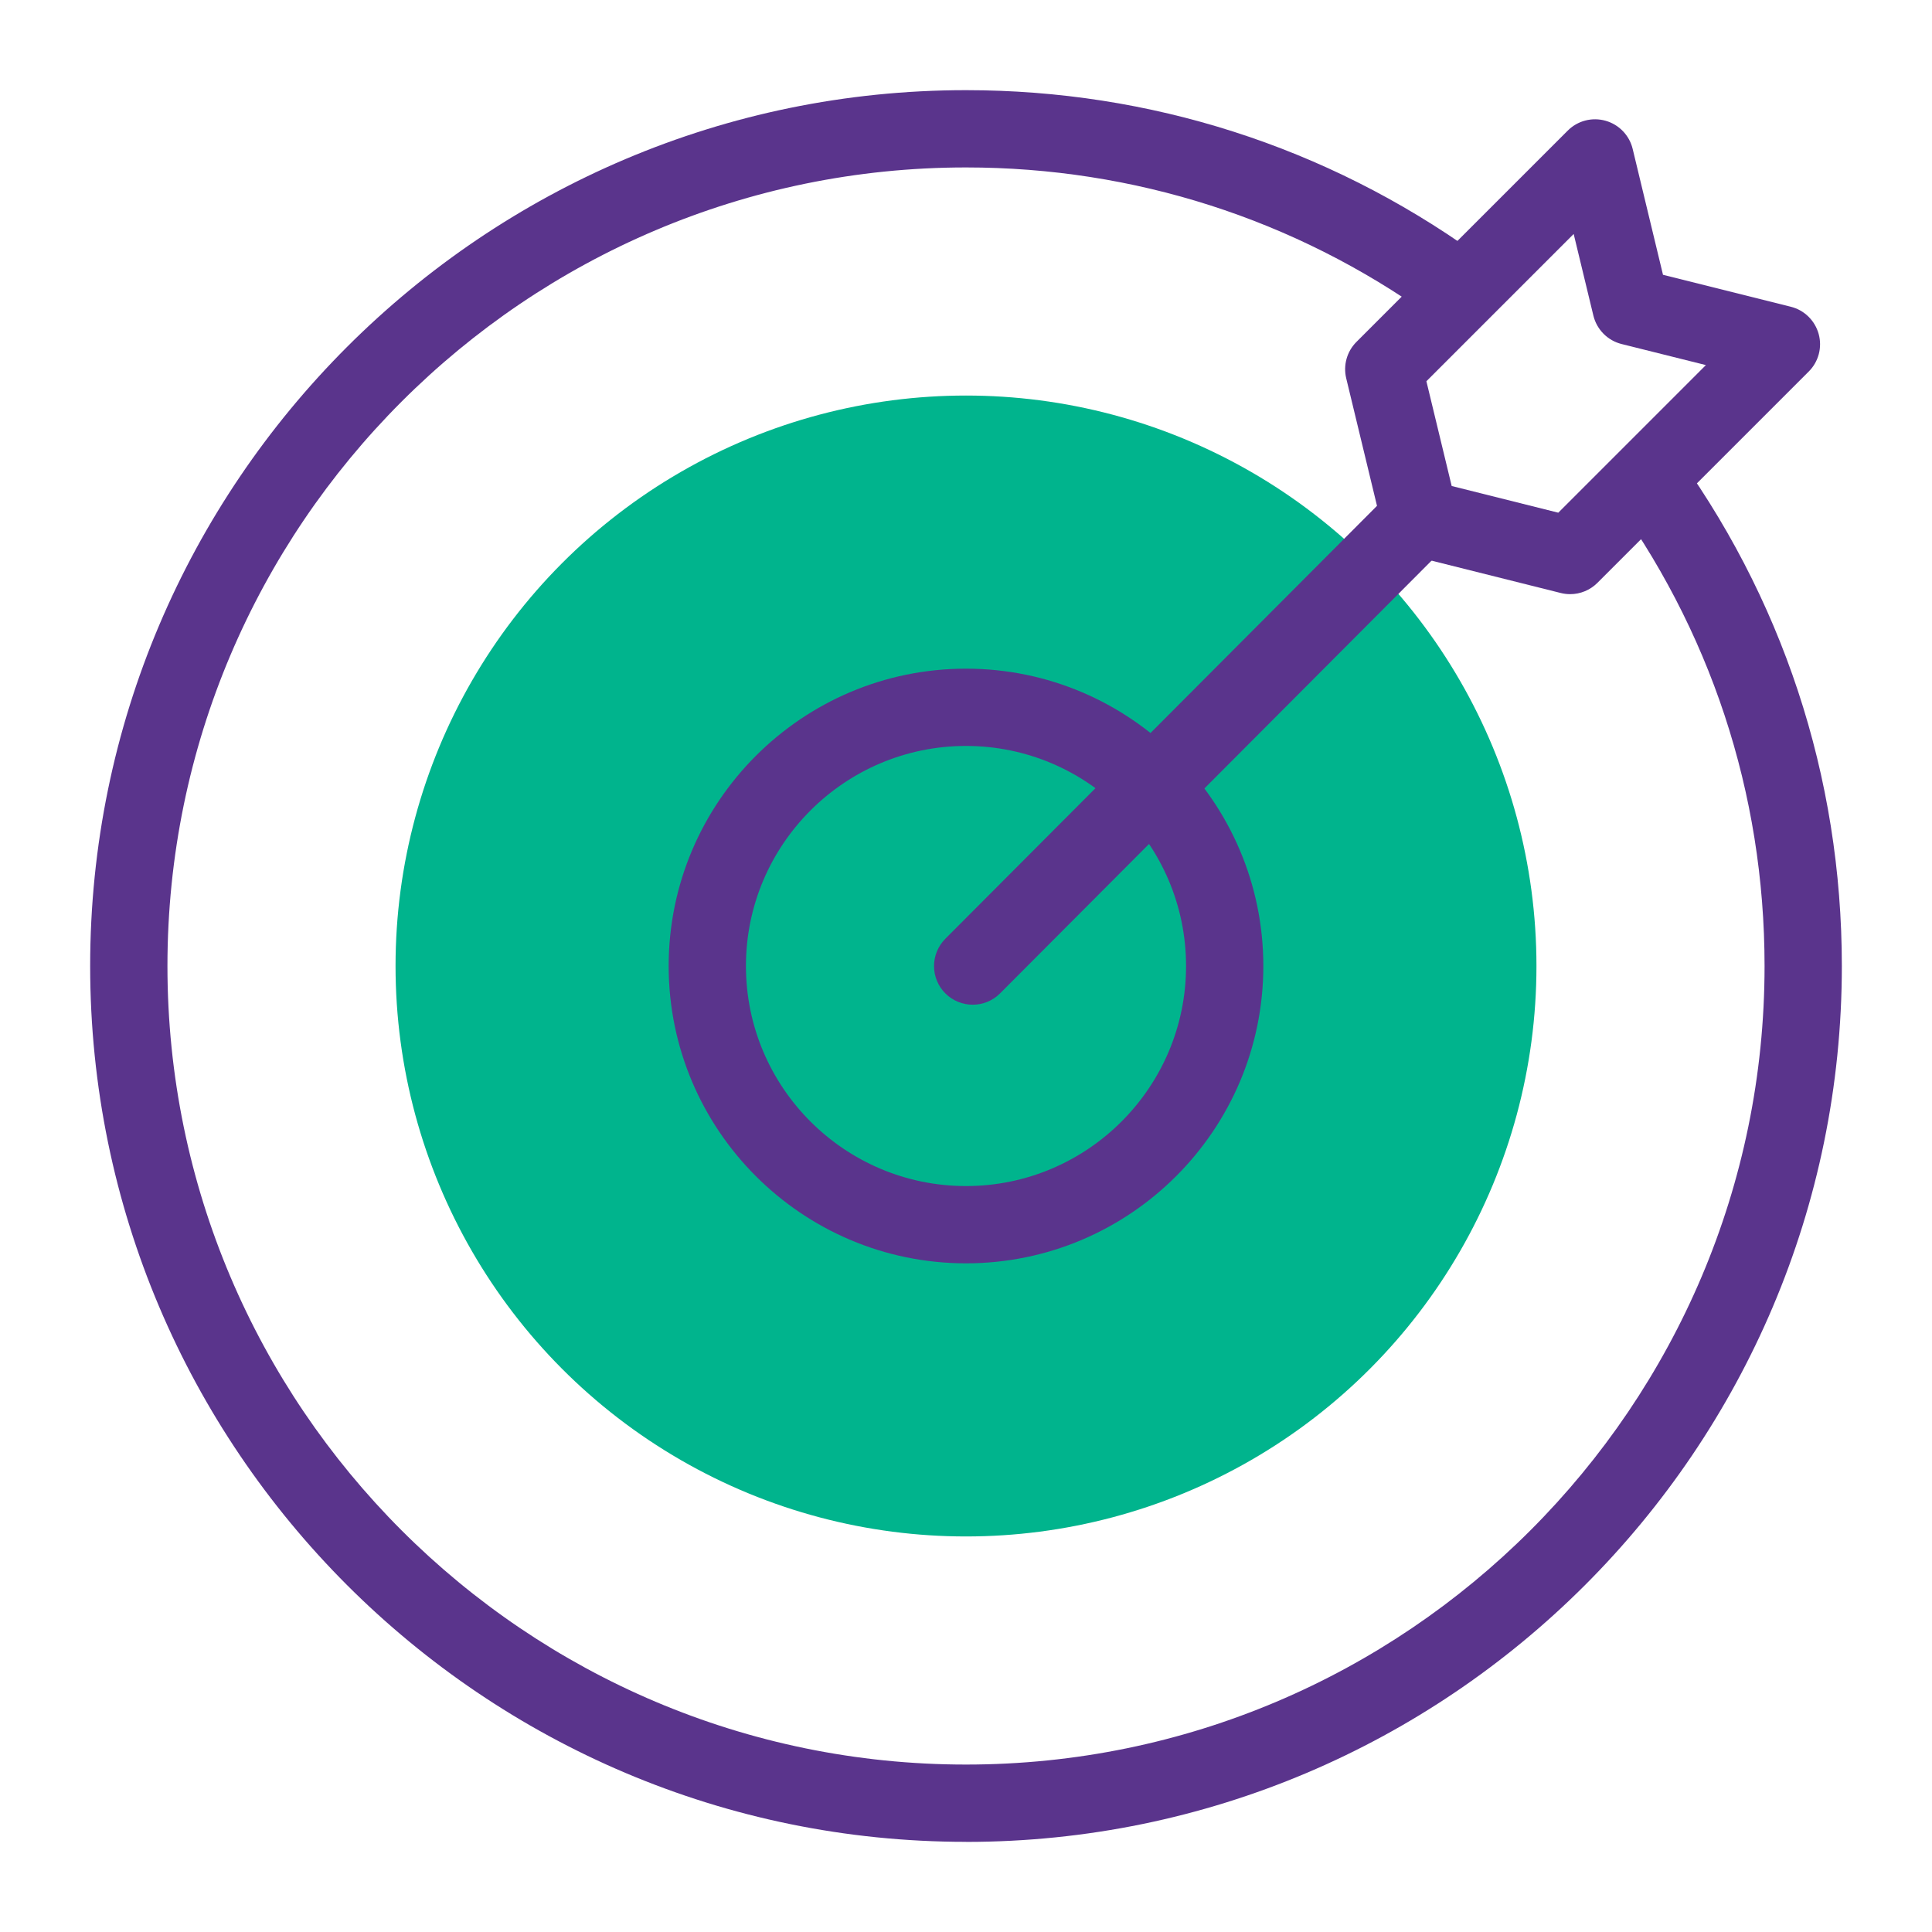
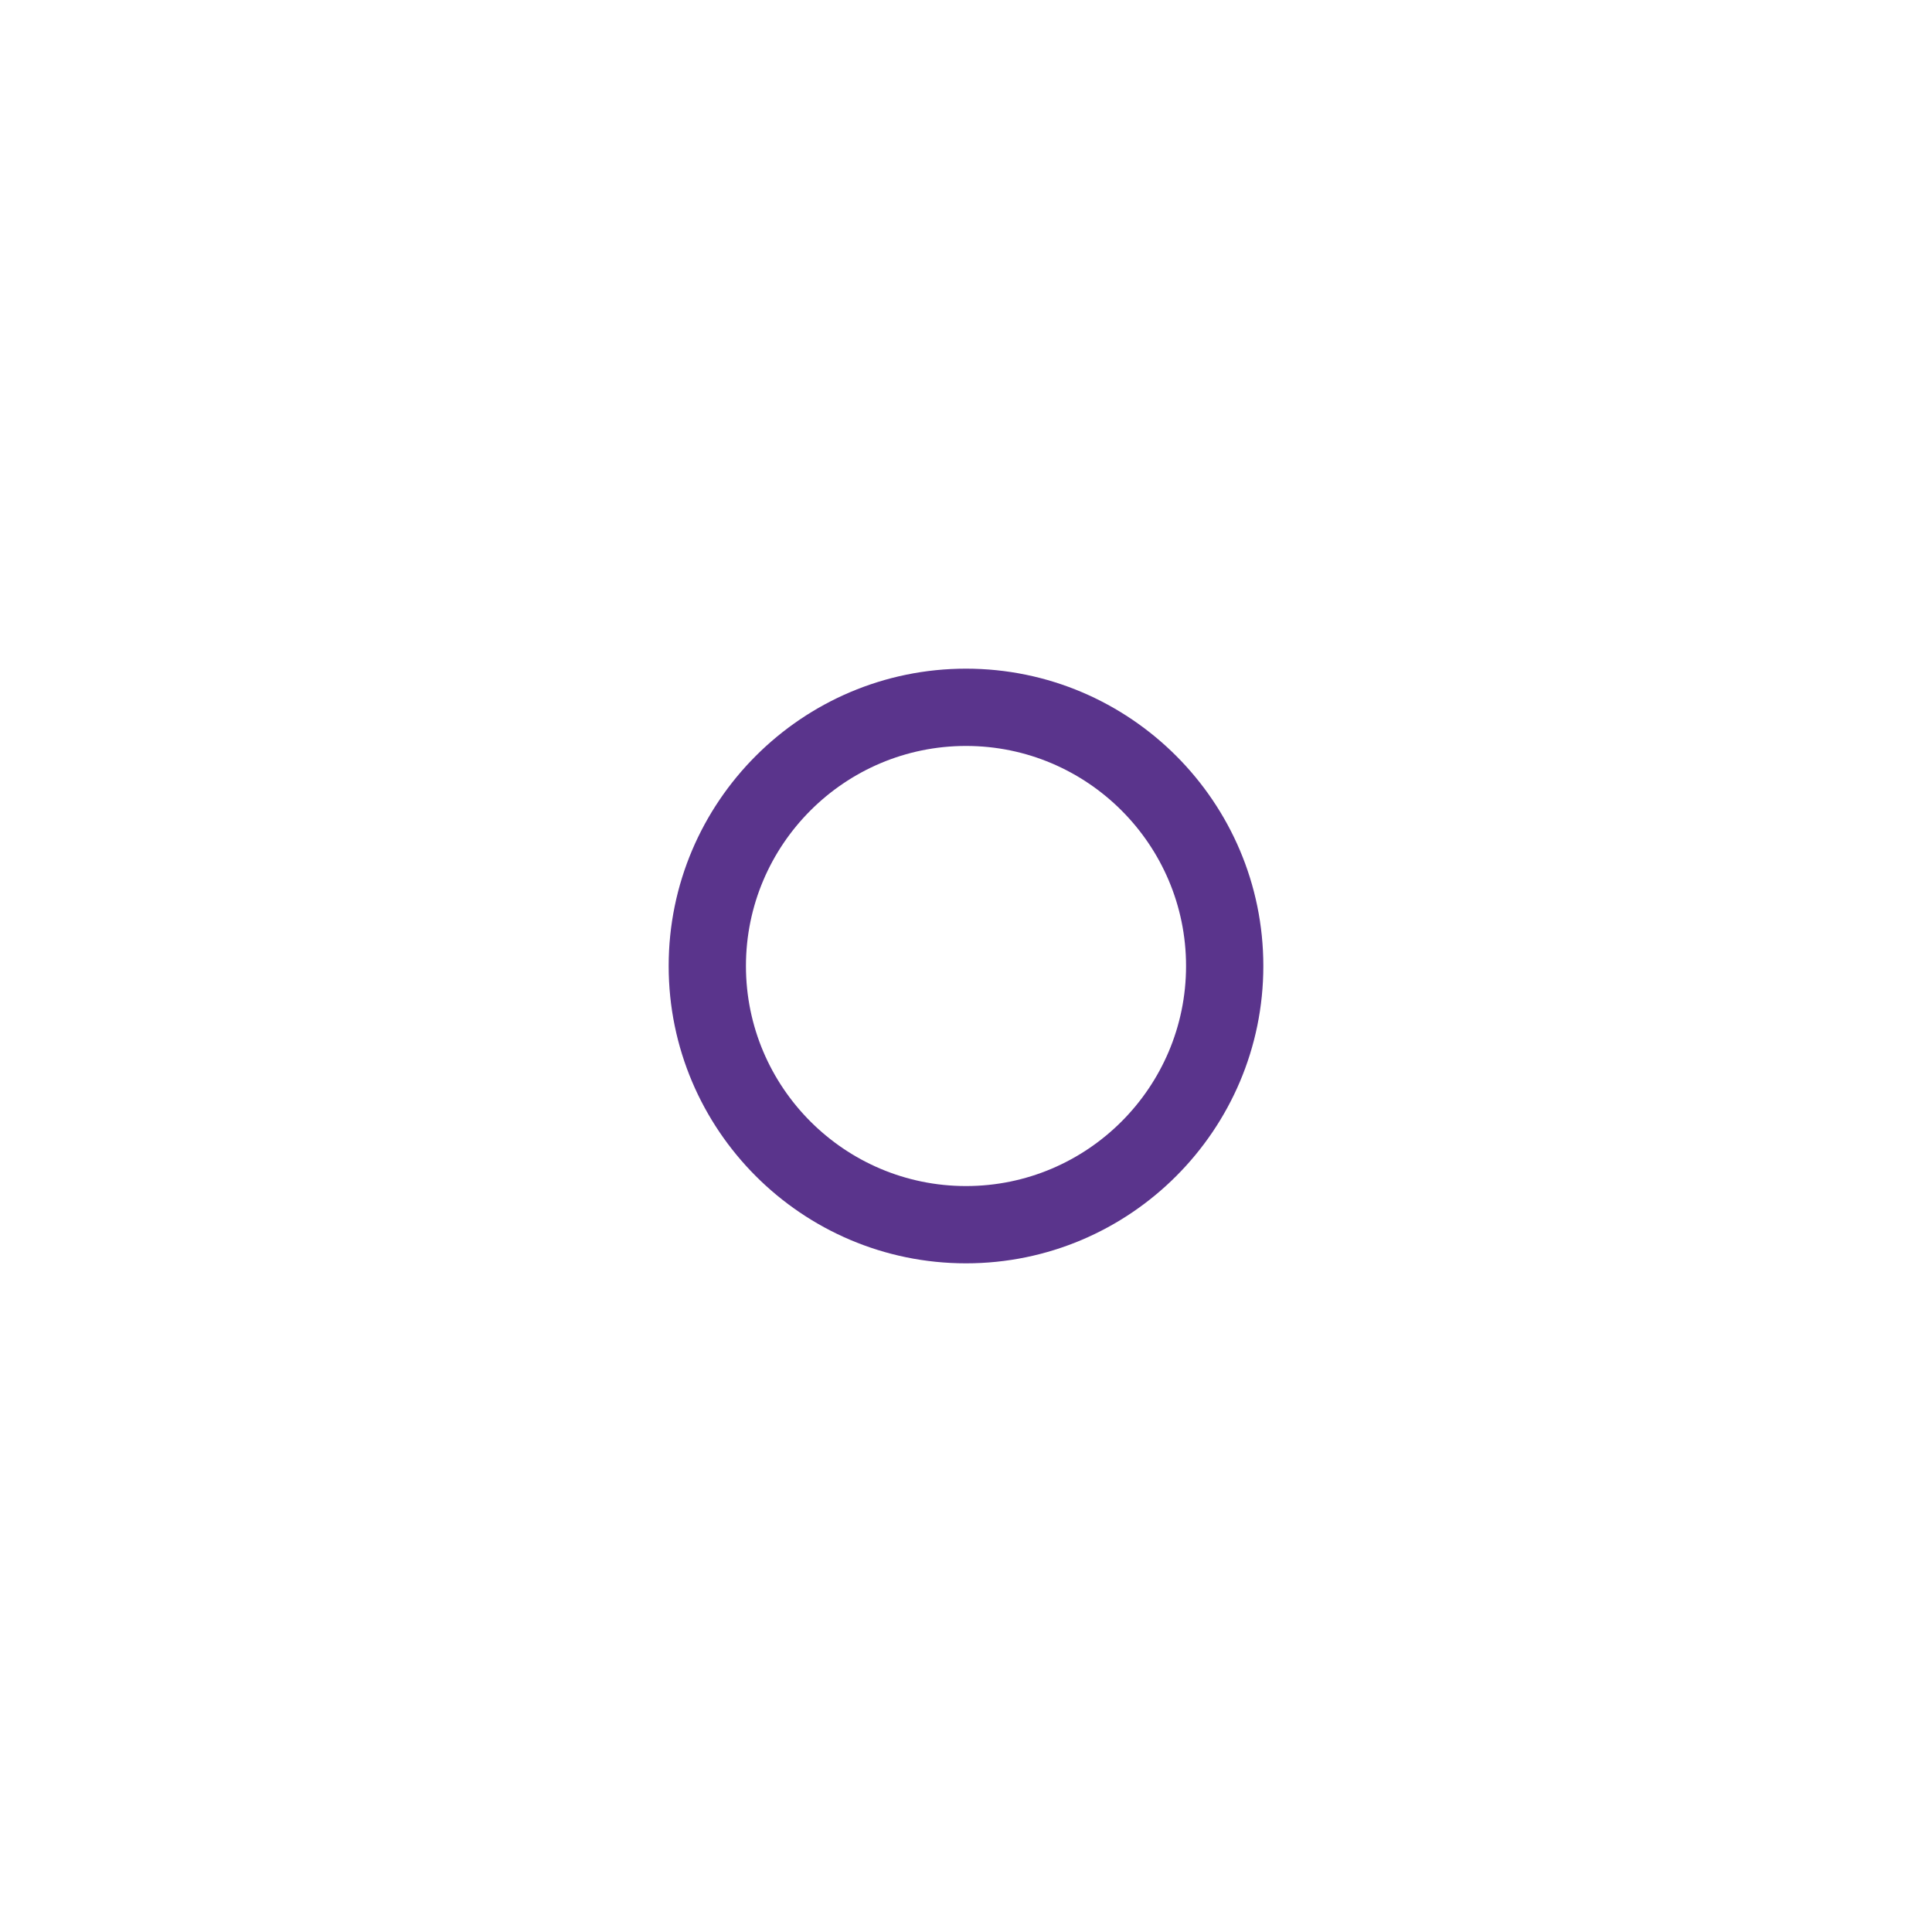
<svg xmlns="http://www.w3.org/2000/svg" id="Calque_1" viewBox="0 0 300 300">
-   <path d="M150,286c-74.99,0-136-61.01-136-136S75.01,14,150,14c28.57,0,55.92,8.76,79.08,25.34.81.58,1.62,1.17,2.42,1.77l-7.2,9.6c-.73-.54-1.46-1.08-2.2-1.61-21.11-15.11-46.04-23.1-72.1-23.1-68.37,0-124,55.63-124,124s55.63,124,124,124,124-55.63,124-124c0-26.84-8.43-52.37-24.38-73.85l9.63-7.15c17.5,23.56,26.75,51.57,26.75,81.01,0,74.99-61.01,136-136,136Z" style="fill:#5a348c; stroke-width:0px;" />
-   <circle cx="150" cy="150" r="88.58" style="fill:#00b48d; stroke-width:0px;" />
  <path d="M150,196.17c-25.46,0-46.17-20.71-46.17-46.17s20.71-46.17,46.17-46.17,46.17,20.71,46.17,46.17-20.71,46.17-46.17,46.17ZM150,115.83c-18.84,0-34.17,15.33-34.17,34.17s15.33,34.17,34.17,34.17,34.17-15.33,34.17-34.17-15.33-34.17-34.17-34.17Z" style="fill:#5a348c; stroke-width:0px;" />
-   <path d="M151.04,156.01c-1.53,0-3.07-.58-4.24-1.75-2.35-2.34-2.35-6.14-.01-8.49l69.4-69.6c2.34-2.35,6.14-2.35,8.49-.01,2.35,2.34,2.35,6.14.01,8.49l-69.4,69.6c-1.17,1.18-2.71,1.76-4.25,1.76Z" style="fill:#5a348c; stroke-width:0px;" />
-   <path d="M243.81,92.26c-.49,0-.97-.06-1.46-.18l-23.36-5.85c-2.17-.54-3.85-2.24-4.38-4.41l-5.57-23.08c-.49-2.03.11-4.17,1.59-5.65l32.81-32.81c1.54-1.54,3.78-2.12,5.87-1.53,2.09.59,3.7,2.26,4.21,4.37l4.71,19.55,19.84,4.96c2.1.52,3.75,2.14,4.33,4.22.58,2.08-.01,4.32-1.54,5.84l-32.81,32.81c-1.14,1.14-2.67,1.76-4.24,1.76ZM225.43,75.47l16.54,4.14,22.92-22.92-13.09-3.27c-2.17-.54-3.85-2.24-4.38-4.41l-3.06-12.68-22.87,22.87,3.93,16.28Z" style="fill:#5a348c; stroke-width:0px;" />
</svg>